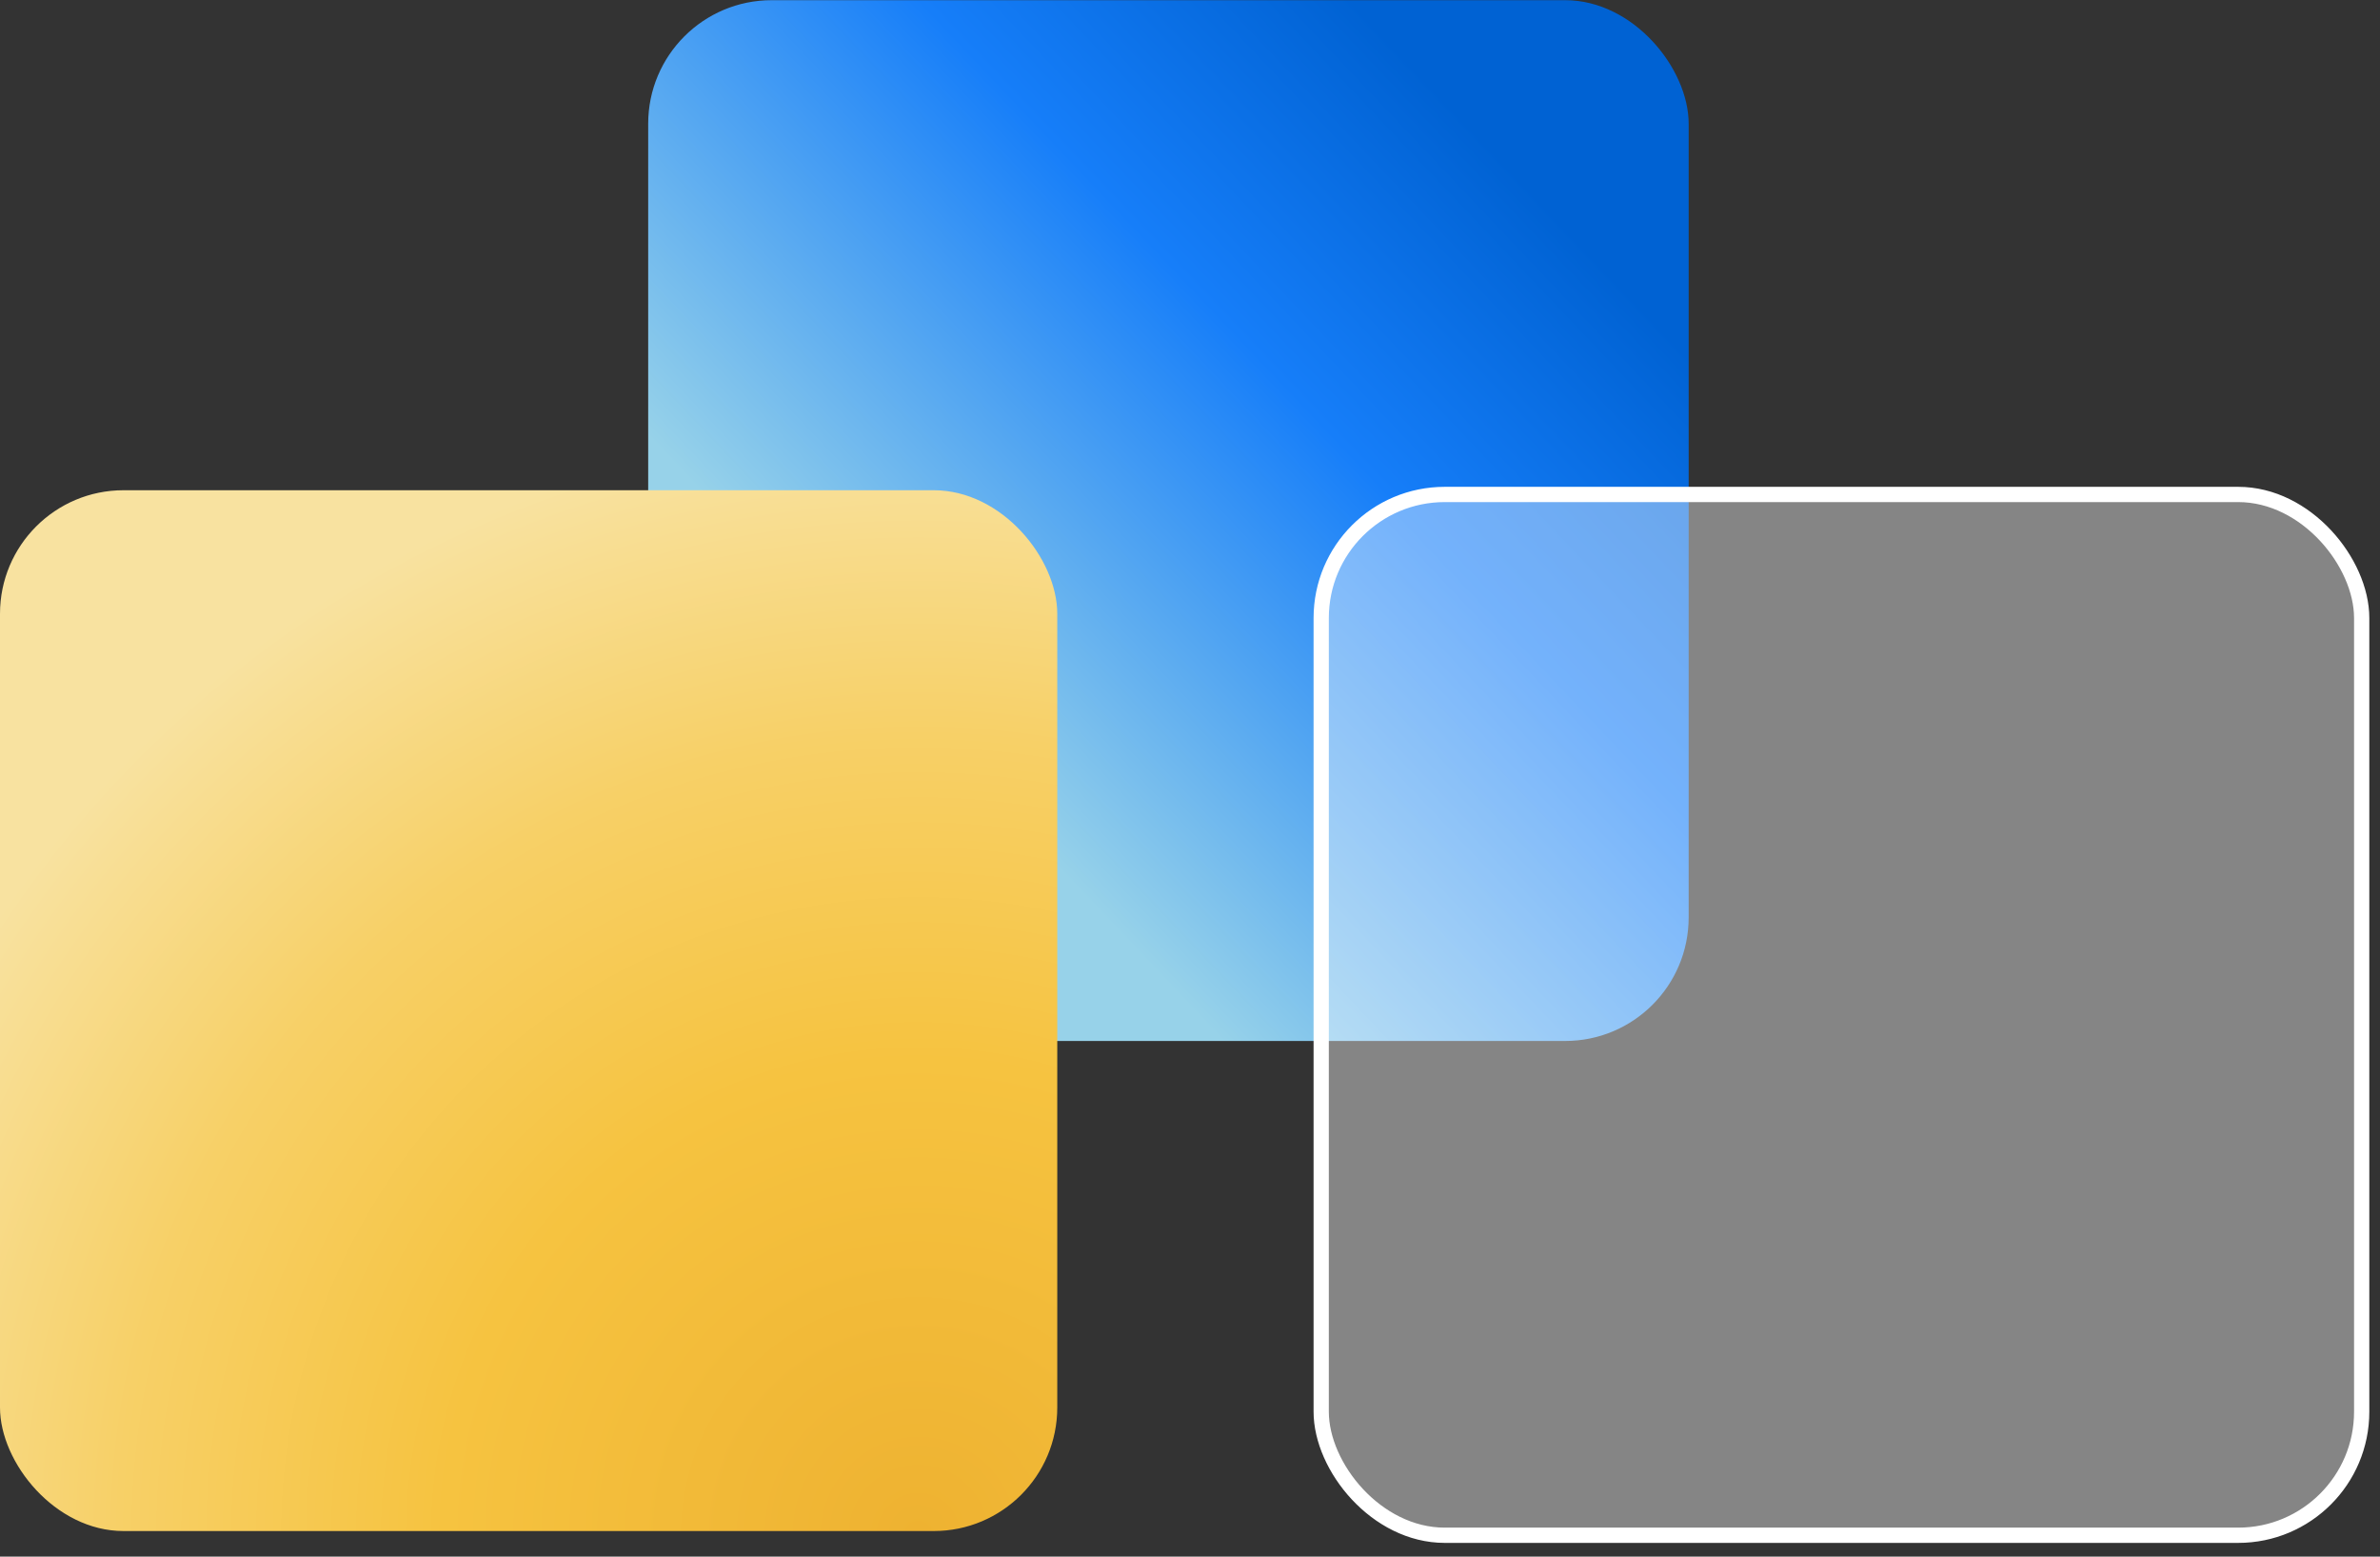
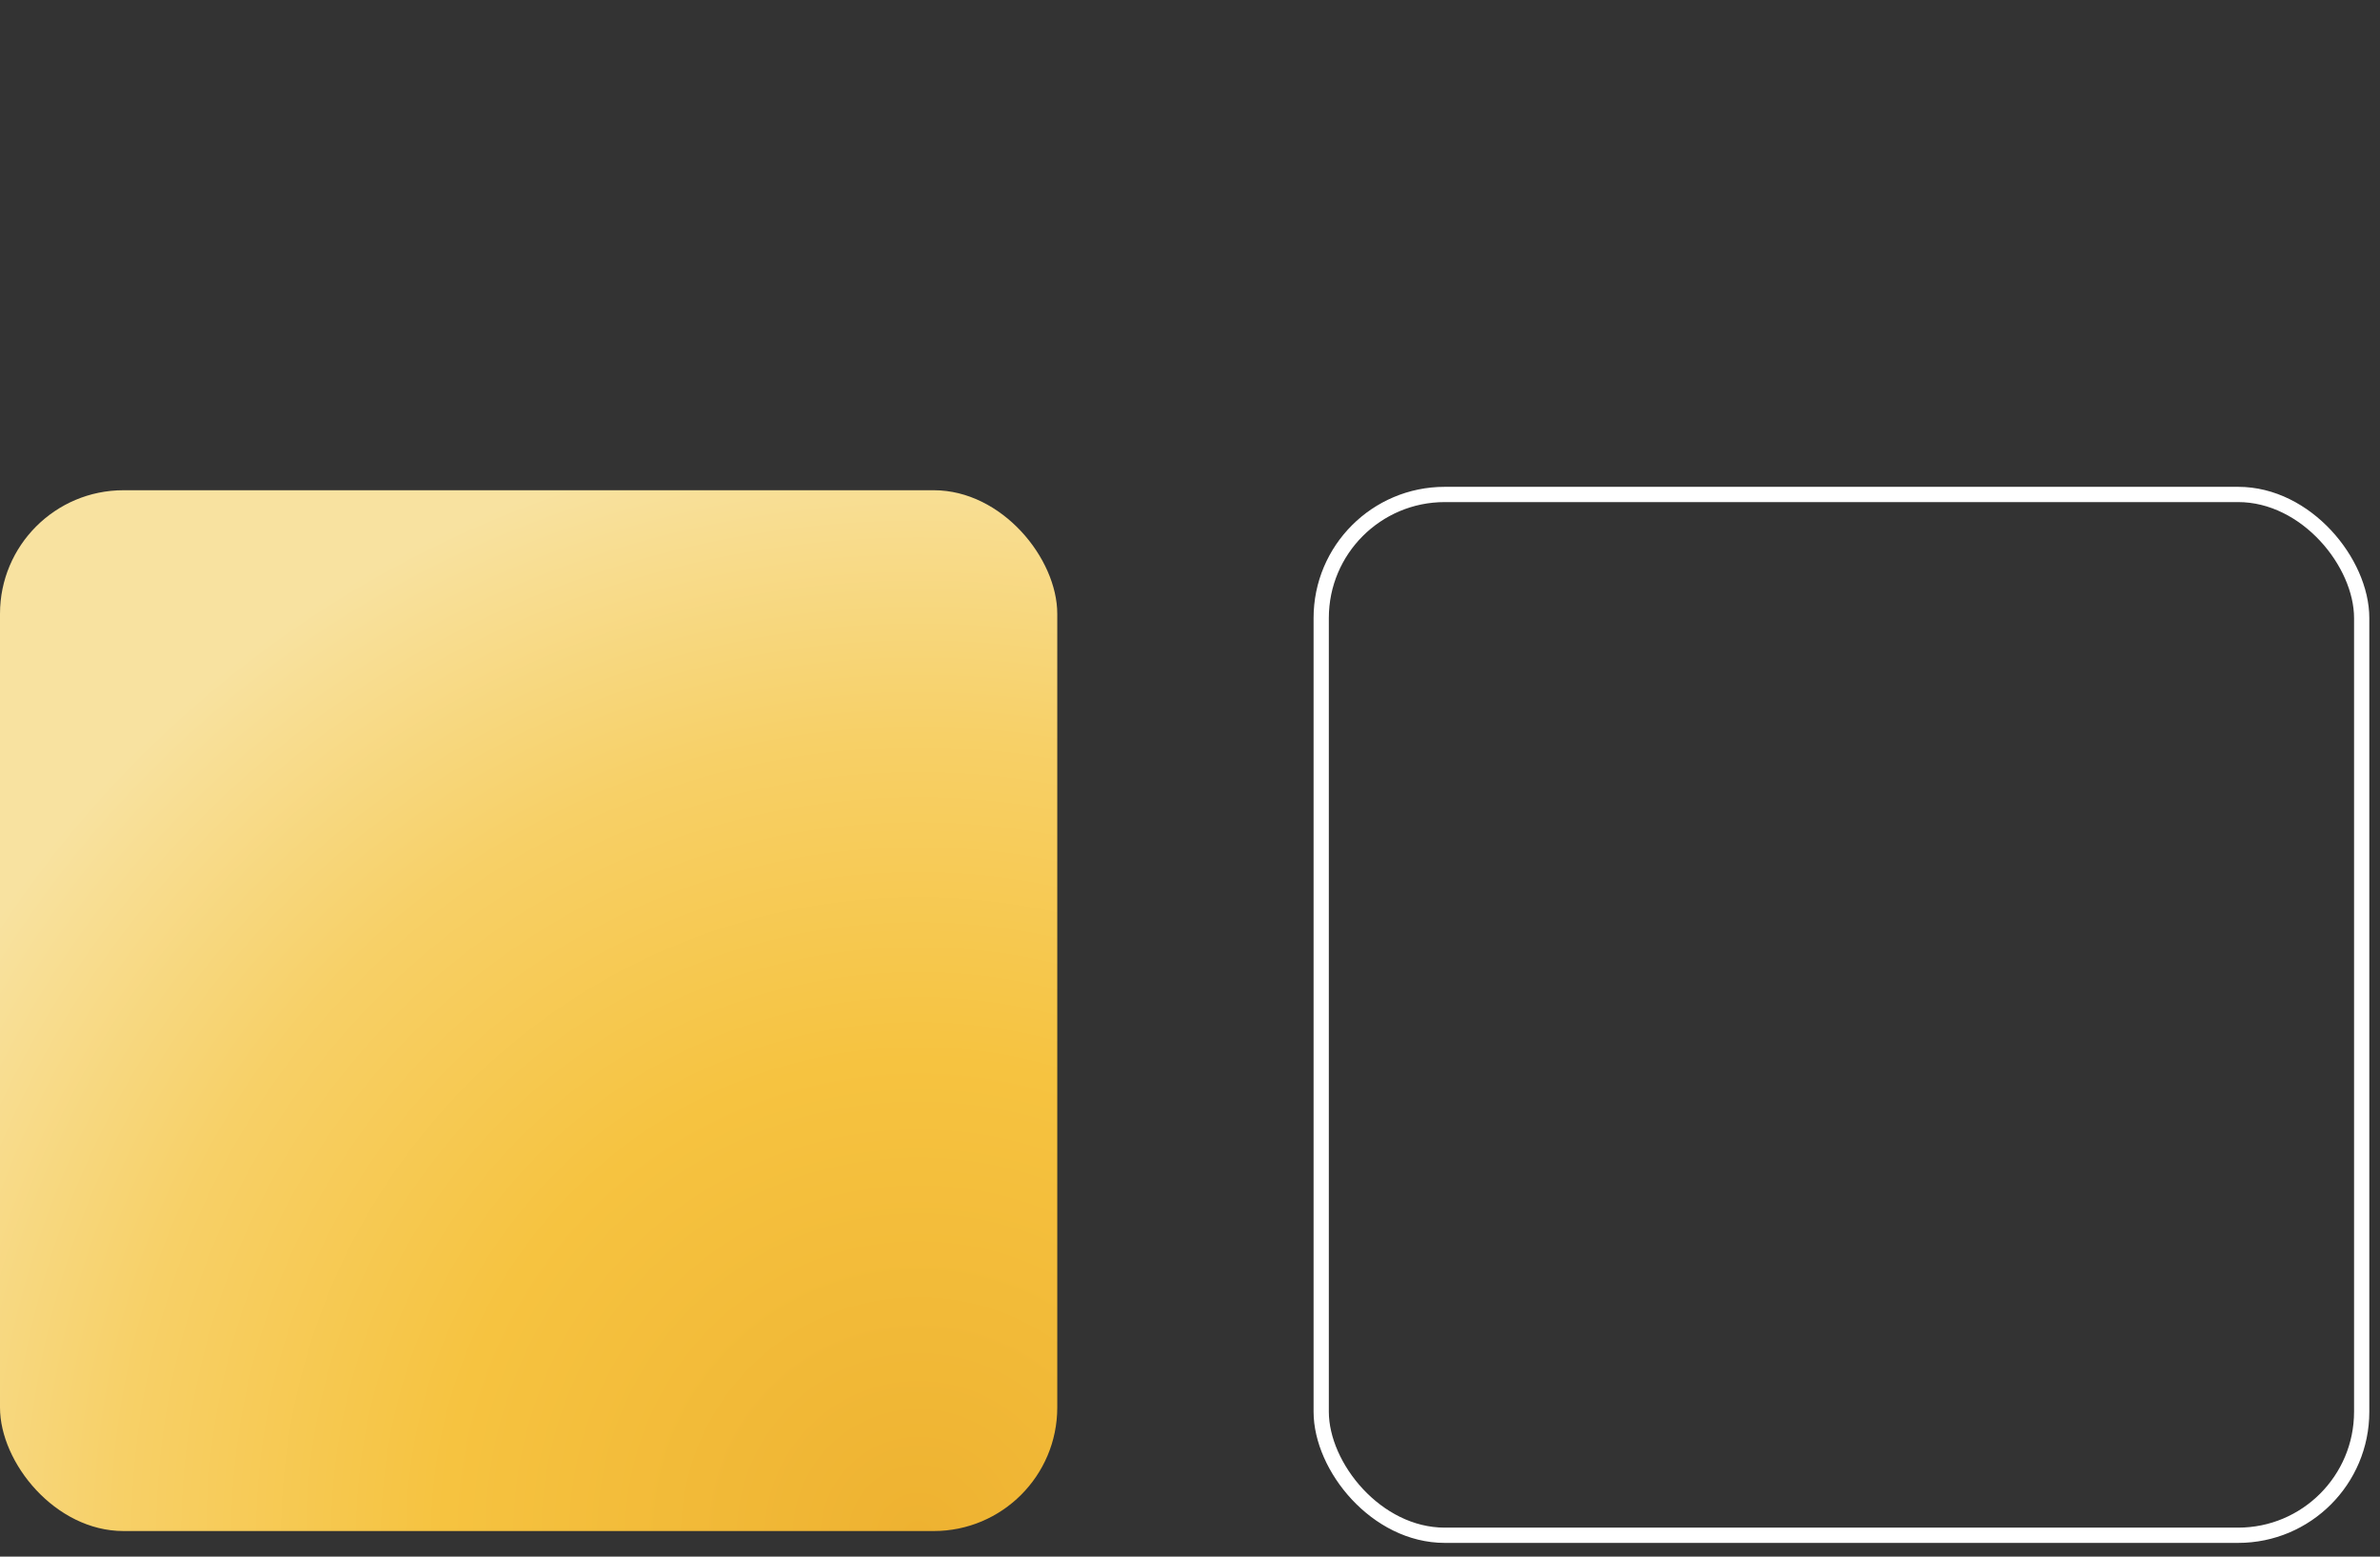
<svg xmlns="http://www.w3.org/2000/svg" width="156px" height="102px" viewBox="0 0 156 102" version="1.1">
  <rect x="0" y="0" width="156" height="102" fill="#333333" stroke="none" />
  <title>illu_popular@2x</title>
  <defs>
    <linearGradient x1="83.529%" y1="16.748%" x2="27.005%" y2="70.407%" id="linearGradient-1">
      <stop stop-color="#0062D3" offset="0%" />
      <stop stop-color="#167EF9" offset="38.552%" />
      <stop stop-color="#97D2E9" offset="100%" />
    </linearGradient>
    <radialGradient cx="86.356%" cy="100%" fx="86.356%" fy="100%" r="105.634%" gradientTransform="translate(0.864,1),scale(0.984,1),rotate(-132.141),scale(1,1.003),translate(-0.864,-1)" id="radialGradient-2">
      <stop stop-color="#EEB231" offset="0%" />
      <stop stop-color="#F6C340" offset="42.858%" />
      <stop stop-color="#F7D067" offset="72.146%" />
      <stop stop-color="#F8E2A0" offset="100%" />
    </radialGradient>
  </defs>
  <g id="02-HOME" stroke="none" stroke-width="1" fill="none" fill-rule="evenodd">
    <g id="LearnSQL_Home" transform="translate(-887, -2215)">
      <g id="Most-popular" transform="translate(0, 2045)">
        <g id="Txt" transform="translate(530, 170)">
          <g id="illu_popular" transform="translate(357, 0)">
-             <rect id="Mask" fill="url(#linearGradient-1)" fill-rule="nonzero" x="42.486" y="0.012" width="68.2" height="68.2" rx="8.096" />
            <rect id="Mask" fill="url(#radialGradient-2)" x="0" y="32.123" width="69.3" height="68.2" rx="8.096" />
-             <rect id="Rectangle" fill-opacity="0.4" fill="#FFFFFF" x="86.6" y="32.4" width="68.2" height="68.2" rx="8.096" />
            <rect id="Rectangle" stroke="#FFFFFF" x="86.6" y="32.4" width="68.2" height="68.2" rx="8.096" />
          </g>
        </g>
      </g>
    </g>
  </g>
</svg>